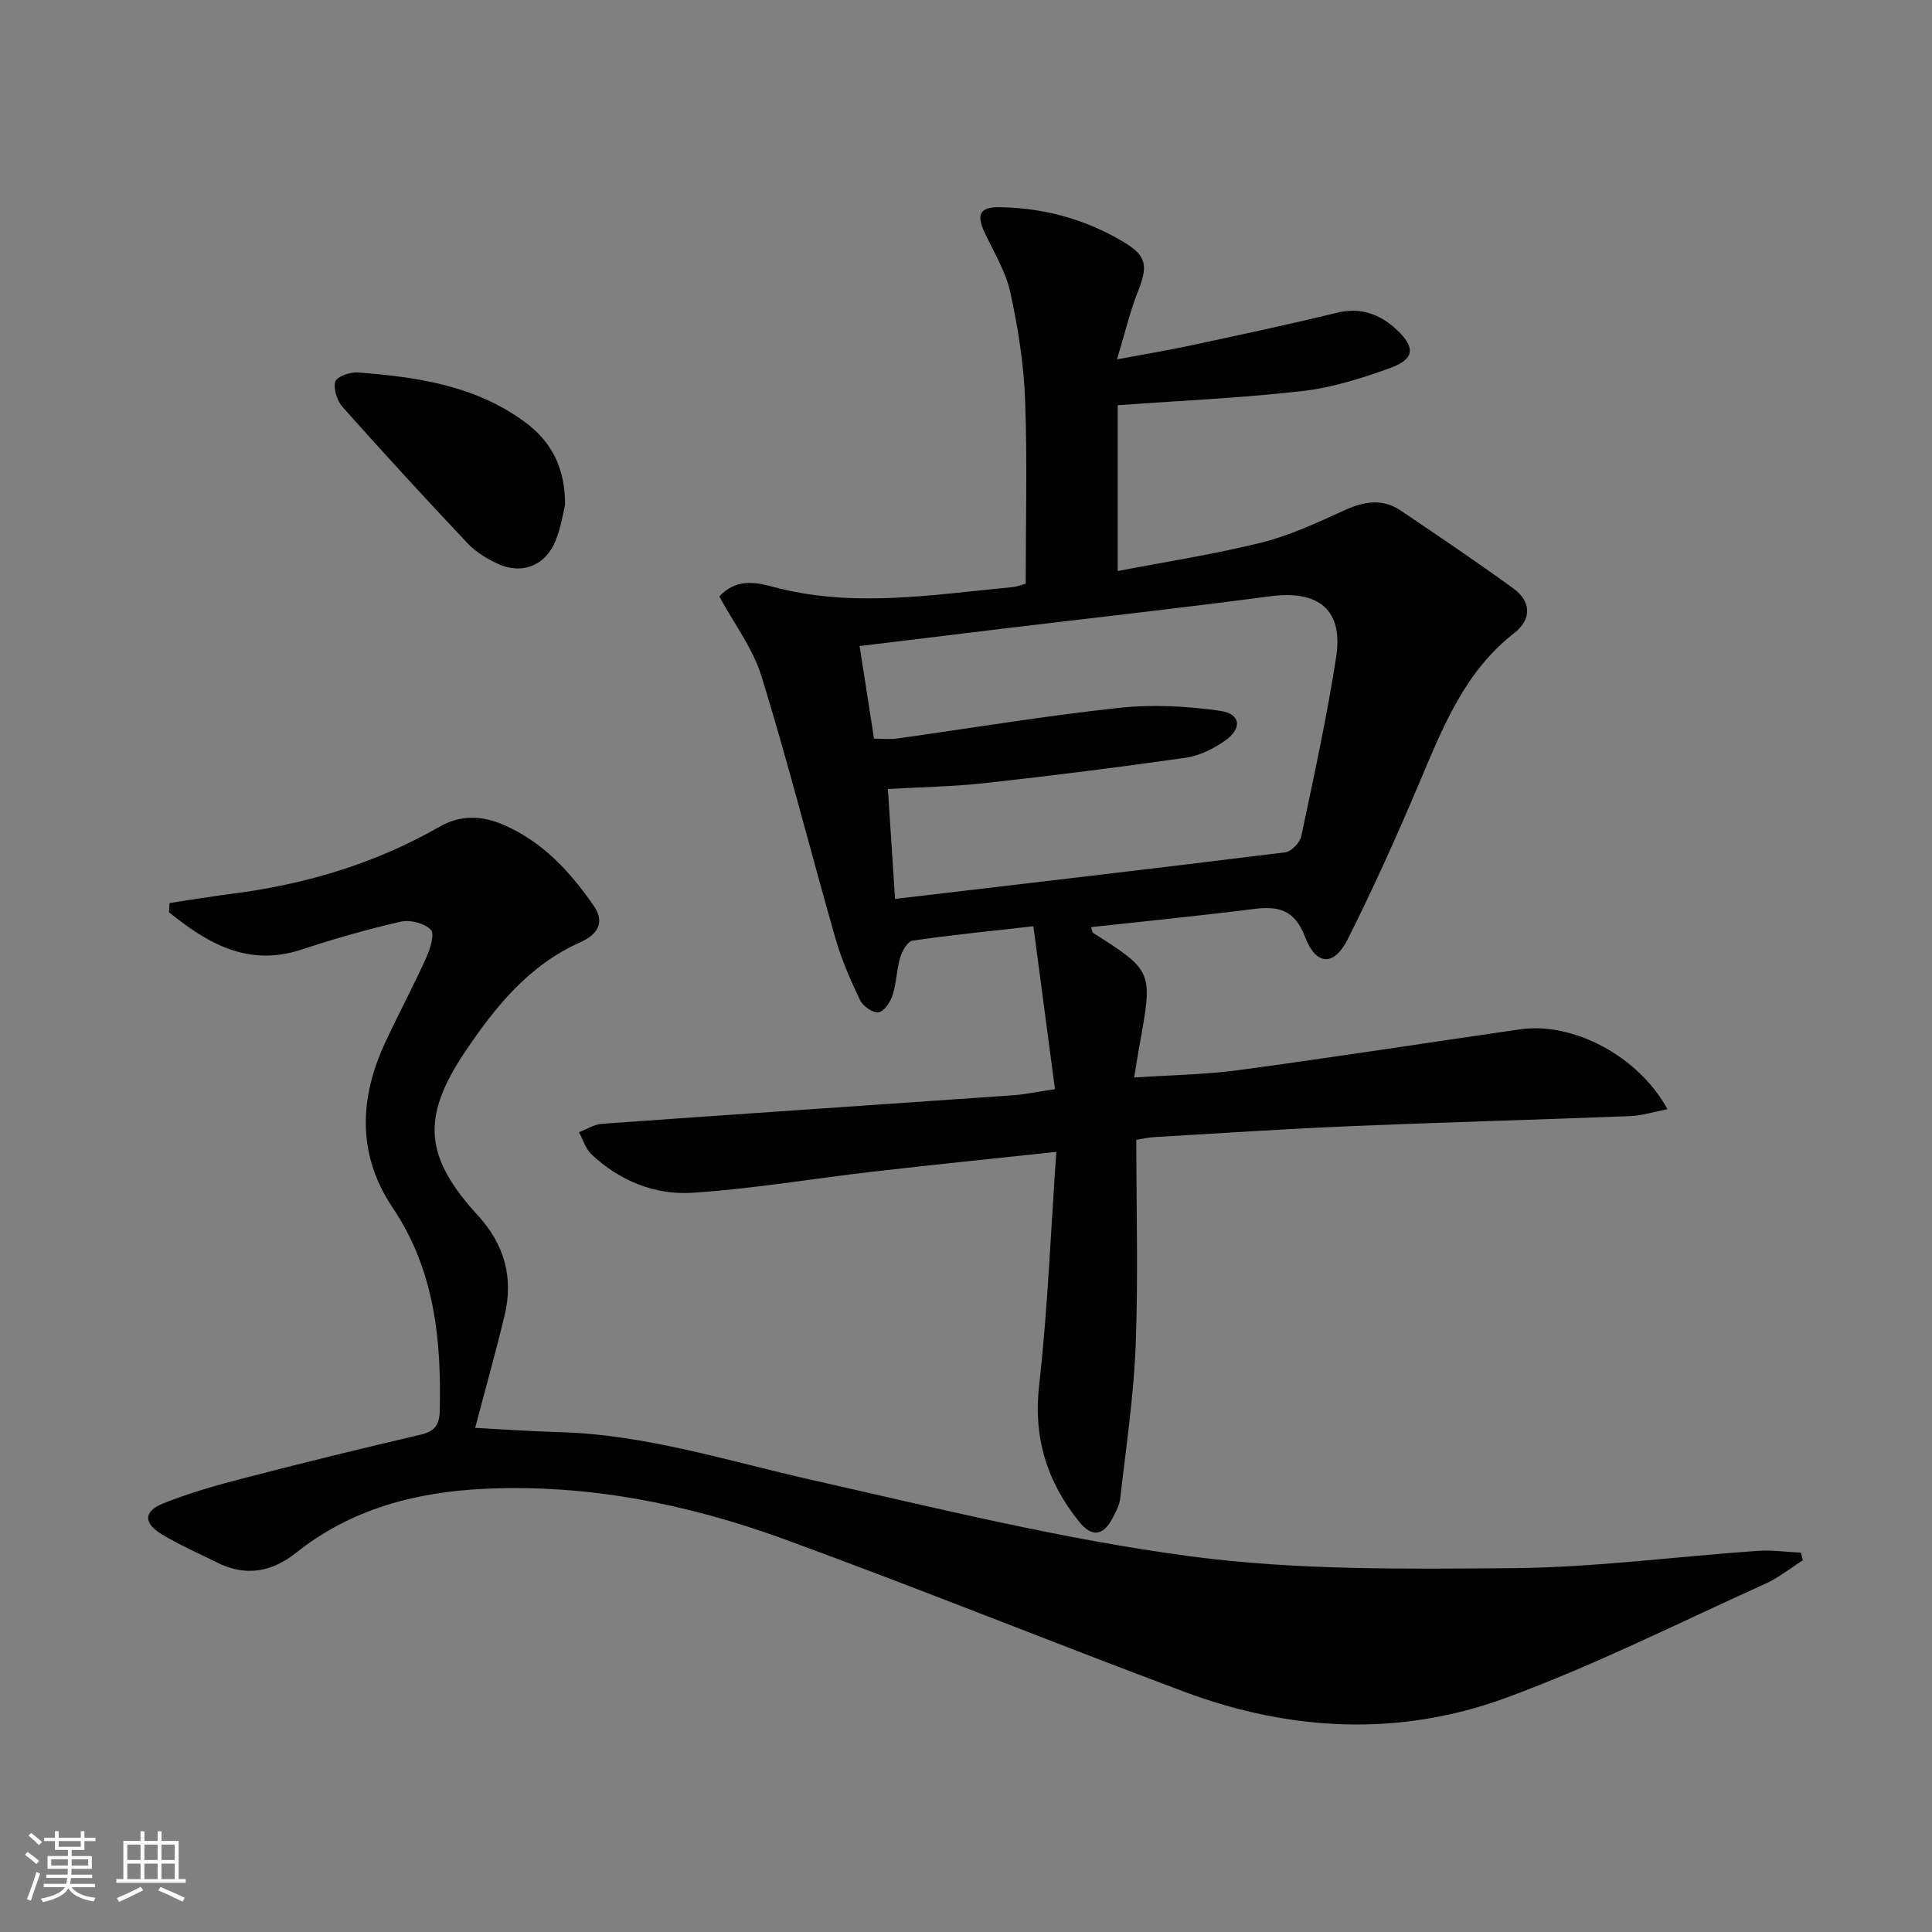
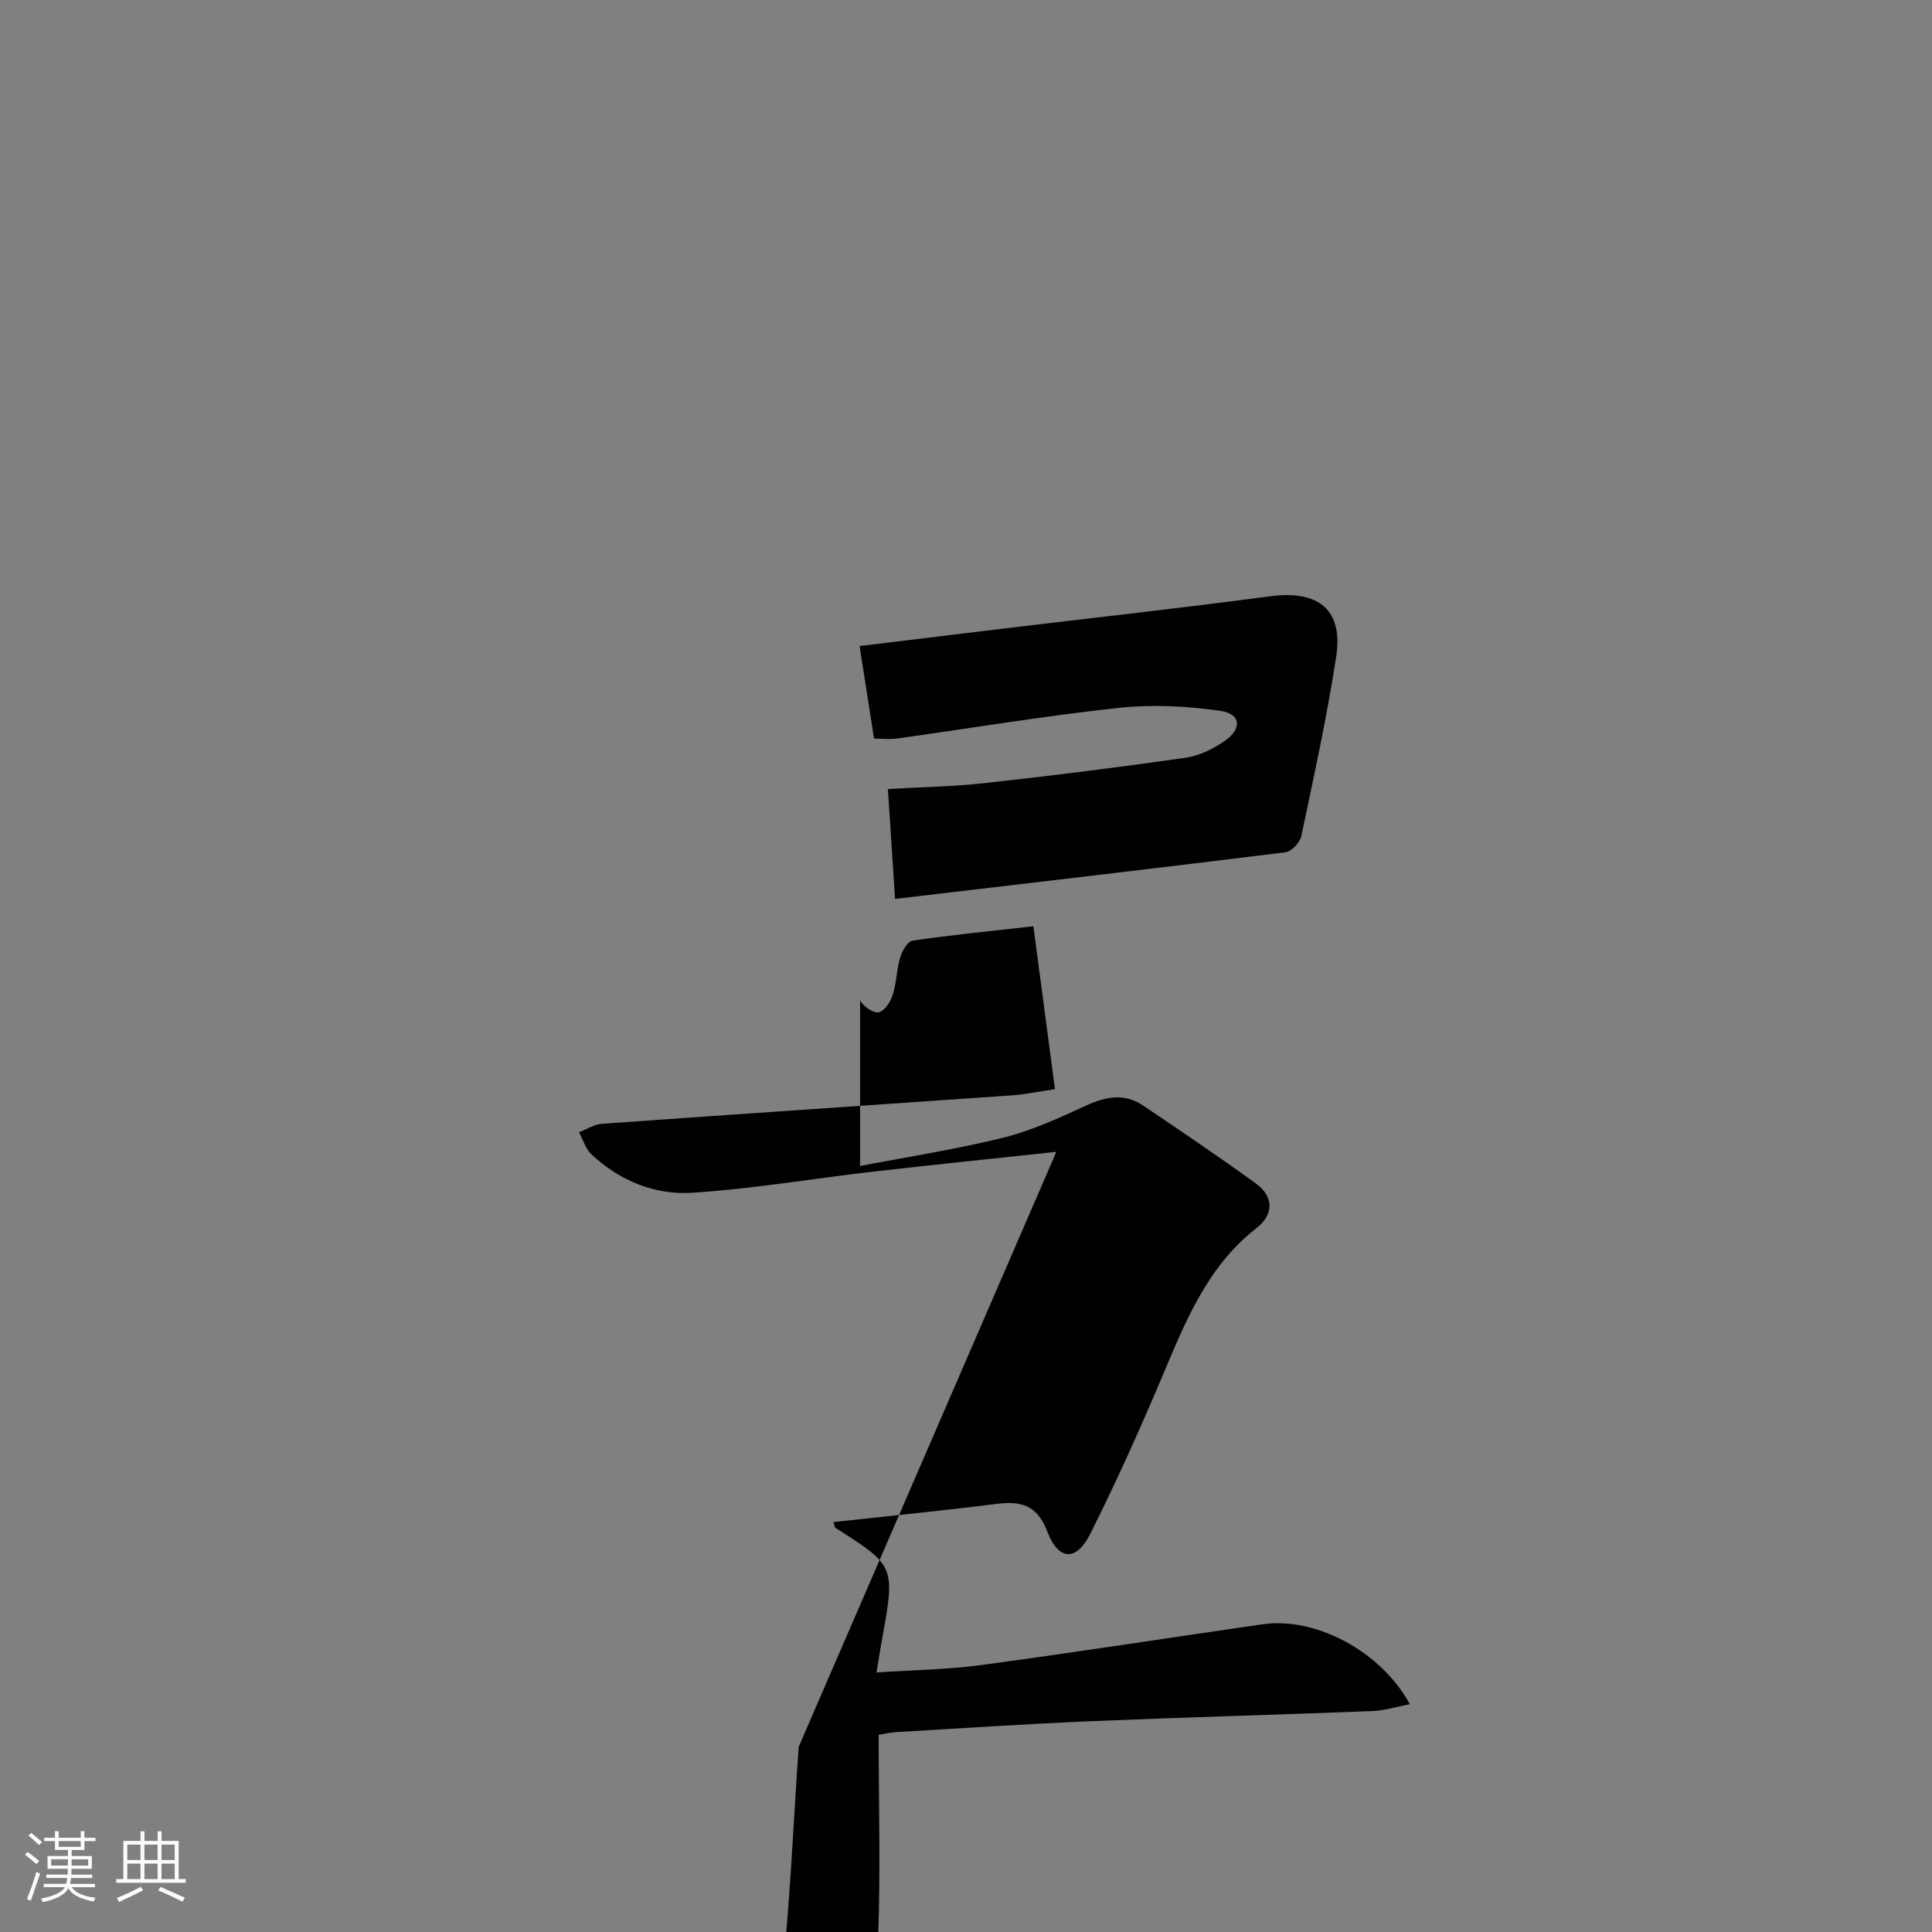
<svg xmlns="http://www.w3.org/2000/svg" enable-background="new 0 0 400 400" viewBox="0 0 400 400">
  <rect x="0" y="0" width="400" height="400" fill="#808080" stroke="none" />
  <path d="m5.17 384 .55-.58c.85.61 1.65 1.24 2.4 1.87l-.59.64c-.83-.73-1.62-1.38-2.36-1.93m1.22 9.53-.82-.34c.71-1.76 1.37-3.64 1.98-5.63.24.13.5.25.76.36-.6 1.67-1.24 3.54-1.92 5.61m-.5-13.5.57-.54c.56.44 1.31 1.06 2.26 1.87l-.64.64c-.68-.66-1.41-1.32-2.19-1.97m3.25.46h2.24v-1.36h.77v1.36h4.57v-1.36h.76v1.36h2.28v.69h-2.28v1.84h-2.64v1.26h4.18v2.64h-4.21c0 .45-.02.86-.05 1.21h4.32v.69h-4.38c-.04.34-.1.75-.19 1.22h5.15v.69h-4.82c.87 1.19 2.51 1.92 4.93 2.19-.17.31-.3.57-.37.76-2.77-.49-4.52-1.41-5.26-2.76-.56 1.26-2.3 2.23-5.24 2.9-.12-.24-.26-.48-.43-.72 2.73-.55 4.38-1.34 4.96-2.38h-4.38v-.69h4.65c.1-.38.17-.79.21-1.22h-4.32v-.69h4.4c.03-.34.05-.75.05-1.21h-4.2v-2.64h4.23v-1.26h-2.69v-1.84h-2.24zm1.46 4.46v1.29h3.45c.01-.4.02-.57.01-.53v-.32-.45h-3.46zm1.55-2.59h4.57v-1.19h-4.57zm6.11 2.59h-3.42v.77c-.01.19-.01.37-.02.53h3.44z" fill="#fbfcfa" />
  <path d="m32.63 379.16h.82v1.98h3.54v7.89h1.46v.78h-14.37v-.78h1.46v-7.89h3.55v-1.98h.82v1.98h2.73v-1.98zm-3.49 11.48.5.73c-1.61.82-3.28 1.63-5 2.41-.13-.27-.28-.55-.44-.82 1.75-.72 3.4-1.49 4.94-2.32m-2.78-5.55h2.73v-3.18h-2.73zm0 3.95h2.73v-3.2h-2.73zm3.54-3.95h2.73v-3.18h-2.73zm0 3.95h2.73v-3.2h-2.73zm7.89 4.68c-1.84-.92-3.51-1.7-5.02-2.32l.45-.73c1.89.8 3.57 1.55 5.04 2.23zm-1.62-11.81h-2.73v3.18h2.73zm-2.73 7.13h2.73v-3.2h-2.73z" fill="#fbfcfa" />
  <g fill="#010102">
-     <path d="m218.7 238.48c-13.73 1.47-25.79 2.7-37.82 4.08-12.52 1.44-24.99 3.58-37.55 4.39-7.75.5-15.06-2.48-20.89-7.97-1.21-1.14-1.73-3.03-2.57-4.57 1.6-.6 3.16-1.63 4.79-1.74 28.34-2.03 56.69-3.92 85.03-5.9 2.47-.17 4.92-.71 8.73-1.27-1.46-11.03-2.93-22.05-4.47-33.73-8.96 1.01-17.02 1.81-25.02 2.98-1.03.15-2.16 2.15-2.56 3.5-.75 2.52-.76 5.27-1.56 7.77-.46 1.43-1.75 3.39-2.91 3.57s-3.23-1.27-3.83-2.51c-1.99-4.16-3.85-8.44-5.12-12.86-5.15-18.01-9.74-36.19-15.25-54.09-1.81-5.89-5.79-11.11-8.77-16.64 3.32-3.63 7.33-3.03 10.92-2.05 16.54 4.51 33.03 1.71 49.55.14 1.28-.12 2.53-.62 2.96-.73 0-13.03.35-25.64-.13-38.23-.29-7.42-1.48-14.88-3.07-22.14-.94-4.27-3.38-8.23-5.27-12.27-1.79-3.8-1.06-5.37 3.1-5.31 9.14.14 17.76 2.49 25.6 7.18 4.91 2.93 5.1 4.95 2.98 10.34-1.63 4.12-2.65 8.49-4.31 13.98 5.88-1.1 10.67-1.89 15.42-2.91 10.05-2.16 20.11-4.3 30.1-6.73 4.89-1.19 8.8.21 12.29 3.41 4.02 3.69 3.86 6.17-1.21 8.01-5.88 2.13-12.02 4.07-18.2 4.78-12.35 1.42-24.8 1.96-38.25 2.94v34.33c9.67-1.87 19.8-3.43 29.71-5.88 5.88-1.46 11.52-4.09 17.07-6.63 4.08-1.87 7.94-2.63 11.8-.02 7.84 5.29 15.7 10.58 23.35 16.14 3.74 2.72 3.77 6.42.16 9.23-10.37 8.08-14.85 19.69-19.73 31.21-4.6 10.85-9.43 21.62-14.72 32.14-2.87 5.71-6.57 5.55-8.87-.49-2.12-5.55-5.47-6.38-10.56-5.74-11.19 1.41-22.42 2.52-33.74 3.76.24.67.26 1.08.46 1.21 12.38 7.89 12.38 7.89 9.56 23.37-.35 1.92-.64 3.86-1.09 6.56 7.63-.52 14.75-.6 21.76-1.55 19.41-2.62 38.77-5.63 58.16-8.43 10.97-1.58 24.51 5.55 30.5 16.54-2.75.52-5.24 1.33-7.75 1.43-19.45.76-38.9 1.28-58.35 2.1-13.46.57-26.9 1.47-40.35 2.26-1.14.07-2.26.35-3.52.55 0 14.32.41 28.46-.13 42.57-.41 10.56-2 21.08-3.19 31.61-.16 1.44-.91 2.86-1.61 4.17-1.93 3.65-4.26 3.99-6.9.72-6.64-8.24-9.53-17.36-8.29-28.26 1.78-15.69 2.38-31.45 3.56-48.32zm-33.39-52.37c27.42-3.23 54.13-6.34 80.81-9.65 1.25-.16 3.02-2.01 3.3-3.33 2.6-12.34 5.3-24.67 7.22-37.12 1.51-9.79-3.67-13.88-13.65-12.56-18.27 2.42-36.6 4.45-54.9 6.65-9.88 1.19-19.75 2.4-30.12 3.66 1.01 6.48 1.98 12.66 2.99 19.17 1.81 0 3.31.18 4.77-.03 15.27-2.13 30.5-4.68 45.82-6.33 6.97-.76 14.22-.4 21.18.62 4.19.62 4.47 3.68.86 6.19-2.38 1.66-5.27 3.09-8.1 3.5-13.79 1.98-27.63 3.71-41.48 5.24-6.54.73-13.16.83-20.18 1.24.5 7.74.99 15.14 1.48 22.75z" />
-     <path d="m35.11 186.96c4.32-.65 8.63-1.37 12.96-1.92 15.16-1.94 29.56-6.22 42.87-13.84 4.42-2.53 8.79-2.39 13.33-.42 8.11 3.52 13.8 9.72 18.68 16.79 2.55 3.7.34 6.12-2.79 7.51-10.71 4.76-17.67 13.44-23.91 22.74-9.11 13.57-8.36 21.75 2.7 33.84 5.5 6.01 7.41 12.89 5.51 20.73-1.86 7.71-4.01 15.35-6.08 23.23 5.76.3 11.51.73 17.26.88 17.97.47 34.95 5.96 52.28 9.87 26.04 5.87 52.08 12.34 78.48 15.84 21.99 2.92 44.51 2.64 66.78 2.46 16.91-.14 33.8-2.4 50.7-3.58 2.97-.21 5.99.23 8.98.37.13.53.27 1.05.4 1.58-2.59 1.64-5.04 3.63-7.81 4.88-17.87 8.06-35.46 16.94-53.83 23.66-21.94 8.02-44.48 6.88-66.37-1.3-27.69-10.35-55.09-21.46-82.85-31.6-19.95-7.28-40.66-11.44-62.06-10.44-14.2.66-27.61 4.14-39.02 13.23-5.01 3.99-10.39 4.99-16.26 2.09-3.87-1.91-7.83-3.67-11.52-5.87-3.84-2.3-3.86-4.76.2-6.4 5.51-2.22 11.29-3.84 17.05-5.33 12.03-3.12 24.09-6.08 36.2-8.9 2.96-.69 3.99-1.94 4.06-5.02.33-14.86-1.11-29.15-9.76-42.01-7.33-10.91-6.95-22.56-1.53-34.2 2.73-5.87 5.79-11.59 8.46-17.48.82-1.83 1.82-4.94.99-5.83-1.28-1.36-4.26-2.14-6.18-1.71-6.93 1.58-13.79 3.54-20.55 5.77-11.14 3.69-19.5-1.27-27.5-7.71.06-.65.09-1.28.13-1.91z" />
-     <path d="m116.99 104.57c-.37 1.48-.82 4.46-1.89 7.2-2.07 5.33-7.02 7.32-12.14 4.91-2.22-1.04-4.47-2.41-6.13-4.17-8.76-9.29-17.41-18.7-25.9-28.24-1.14-1.28-1.93-3.73-1.51-5.27.28-1.01 3.06-2.01 4.63-1.89 12.29.94 24.41 2.69 34.72 10.34 5.44 4.03 8.26 9.5 8.22 17.12z" />
+     <path d="m218.7 238.48c-13.73 1.47-25.79 2.7-37.82 4.08-12.52 1.44-24.99 3.58-37.55 4.39-7.75.5-15.06-2.48-20.89-7.97-1.21-1.14-1.73-3.03-2.57-4.57 1.6-.6 3.16-1.63 4.79-1.74 28.34-2.03 56.69-3.92 85.03-5.9 2.47-.17 4.92-.71 8.73-1.27-1.46-11.03-2.93-22.05-4.47-33.73-8.96 1.01-17.02 1.81-25.02 2.98-1.03.15-2.16 2.15-2.56 3.5-.75 2.52-.76 5.27-1.56 7.77-.46 1.43-1.75 3.39-2.91 3.57s-3.23-1.27-3.83-2.51v34.33c9.67-1.87 19.8-3.43 29.71-5.88 5.88-1.46 11.52-4.09 17.07-6.63 4.08-1.87 7.94-2.63 11.8-.02 7.84 5.29 15.7 10.58 23.35 16.14 3.74 2.72 3.77 6.42.16 9.23-10.37 8.08-14.85 19.69-19.73 31.21-4.6 10.85-9.43 21.62-14.72 32.14-2.87 5.71-6.57 5.55-8.87-.49-2.12-5.55-5.47-6.38-10.56-5.74-11.19 1.41-22.42 2.52-33.74 3.76.24.67.26 1.08.46 1.21 12.38 7.89 12.38 7.89 9.56 23.37-.35 1.92-.64 3.86-1.09 6.56 7.63-.52 14.75-.6 21.76-1.55 19.41-2.62 38.77-5.63 58.16-8.43 10.97-1.58 24.51 5.55 30.5 16.54-2.75.52-5.24 1.33-7.75 1.43-19.45.76-38.9 1.28-58.35 2.1-13.46.57-26.9 1.47-40.35 2.26-1.14.07-2.26.35-3.52.55 0 14.32.41 28.46-.13 42.57-.41 10.56-2 21.08-3.19 31.61-.16 1.44-.91 2.86-1.61 4.17-1.93 3.65-4.26 3.99-6.9.72-6.64-8.24-9.53-17.36-8.29-28.26 1.78-15.69 2.38-31.45 3.56-48.32zm-33.39-52.37c27.42-3.23 54.13-6.34 80.81-9.65 1.25-.16 3.02-2.01 3.3-3.33 2.6-12.34 5.3-24.67 7.22-37.12 1.51-9.79-3.67-13.88-13.65-12.56-18.27 2.42-36.6 4.45-54.9 6.65-9.88 1.19-19.75 2.4-30.12 3.66 1.01 6.48 1.98 12.66 2.99 19.17 1.81 0 3.31.18 4.77-.03 15.27-2.13 30.5-4.68 45.82-6.33 6.97-.76 14.22-.4 21.18.62 4.19.62 4.47 3.68.86 6.19-2.38 1.66-5.27 3.09-8.1 3.5-13.79 1.98-27.63 3.71-41.48 5.24-6.54.73-13.16.83-20.18 1.24.5 7.74.99 15.14 1.48 22.75z" />
  </g>
</svg>